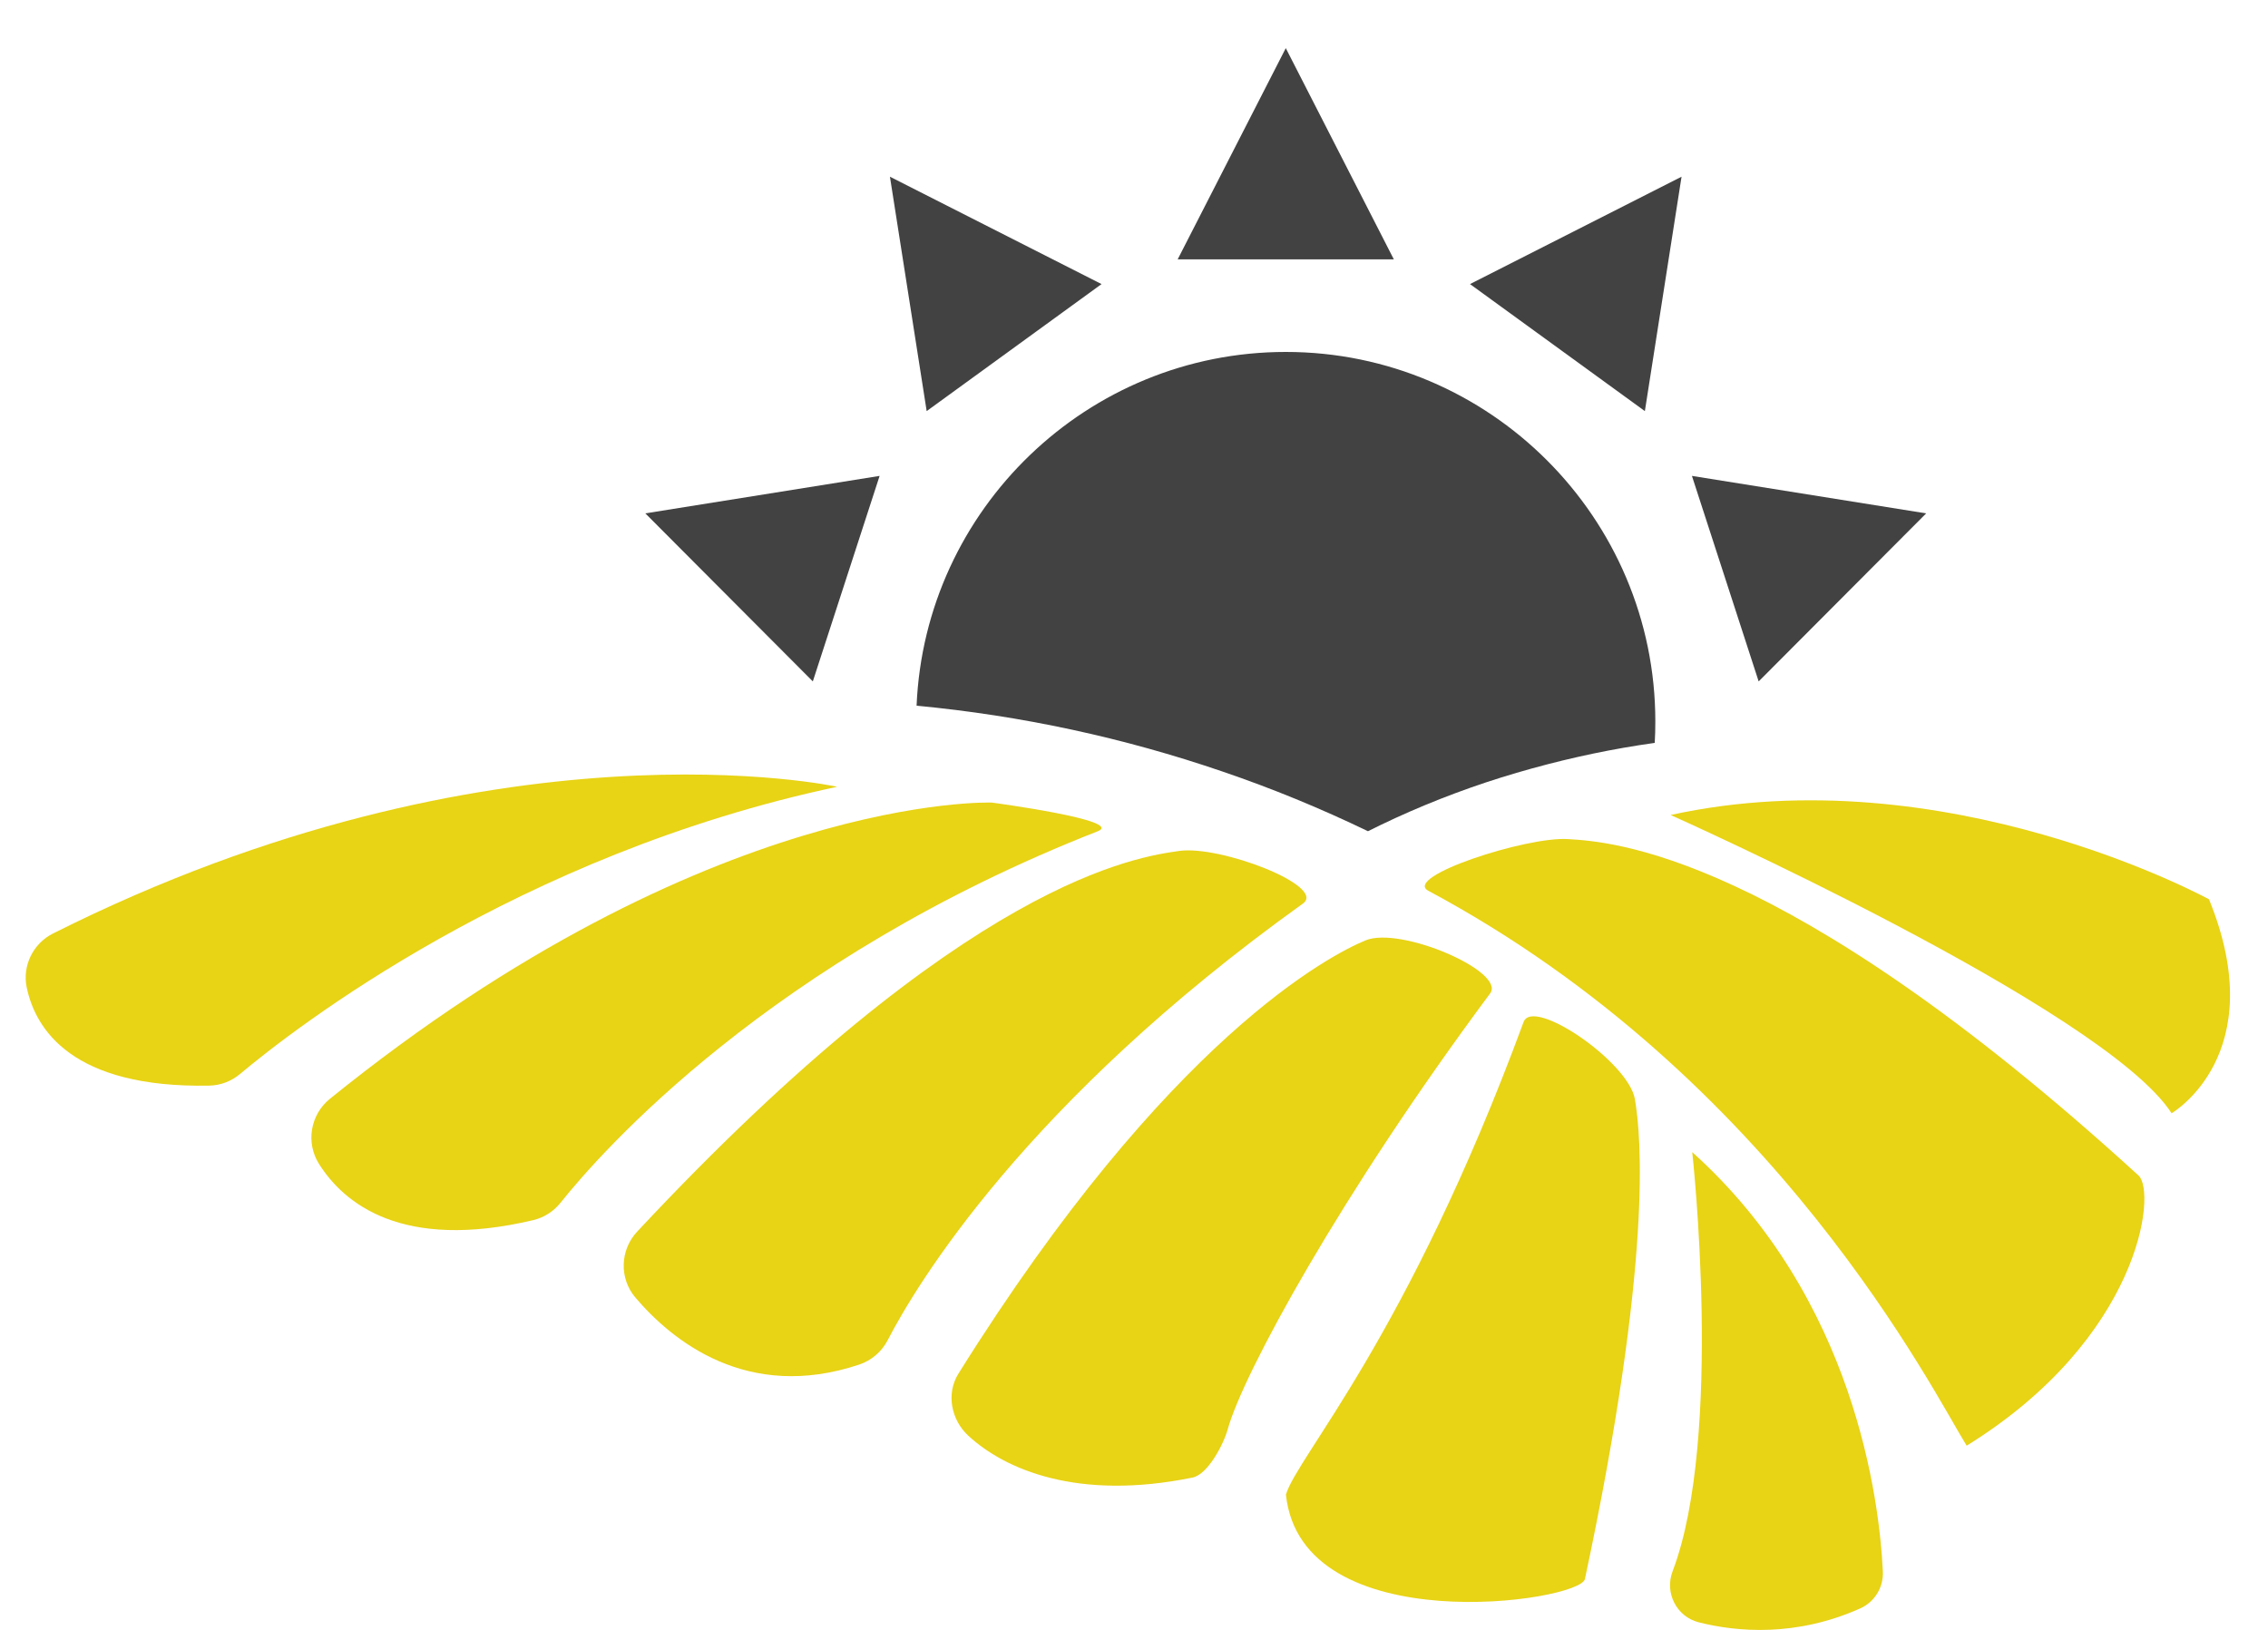
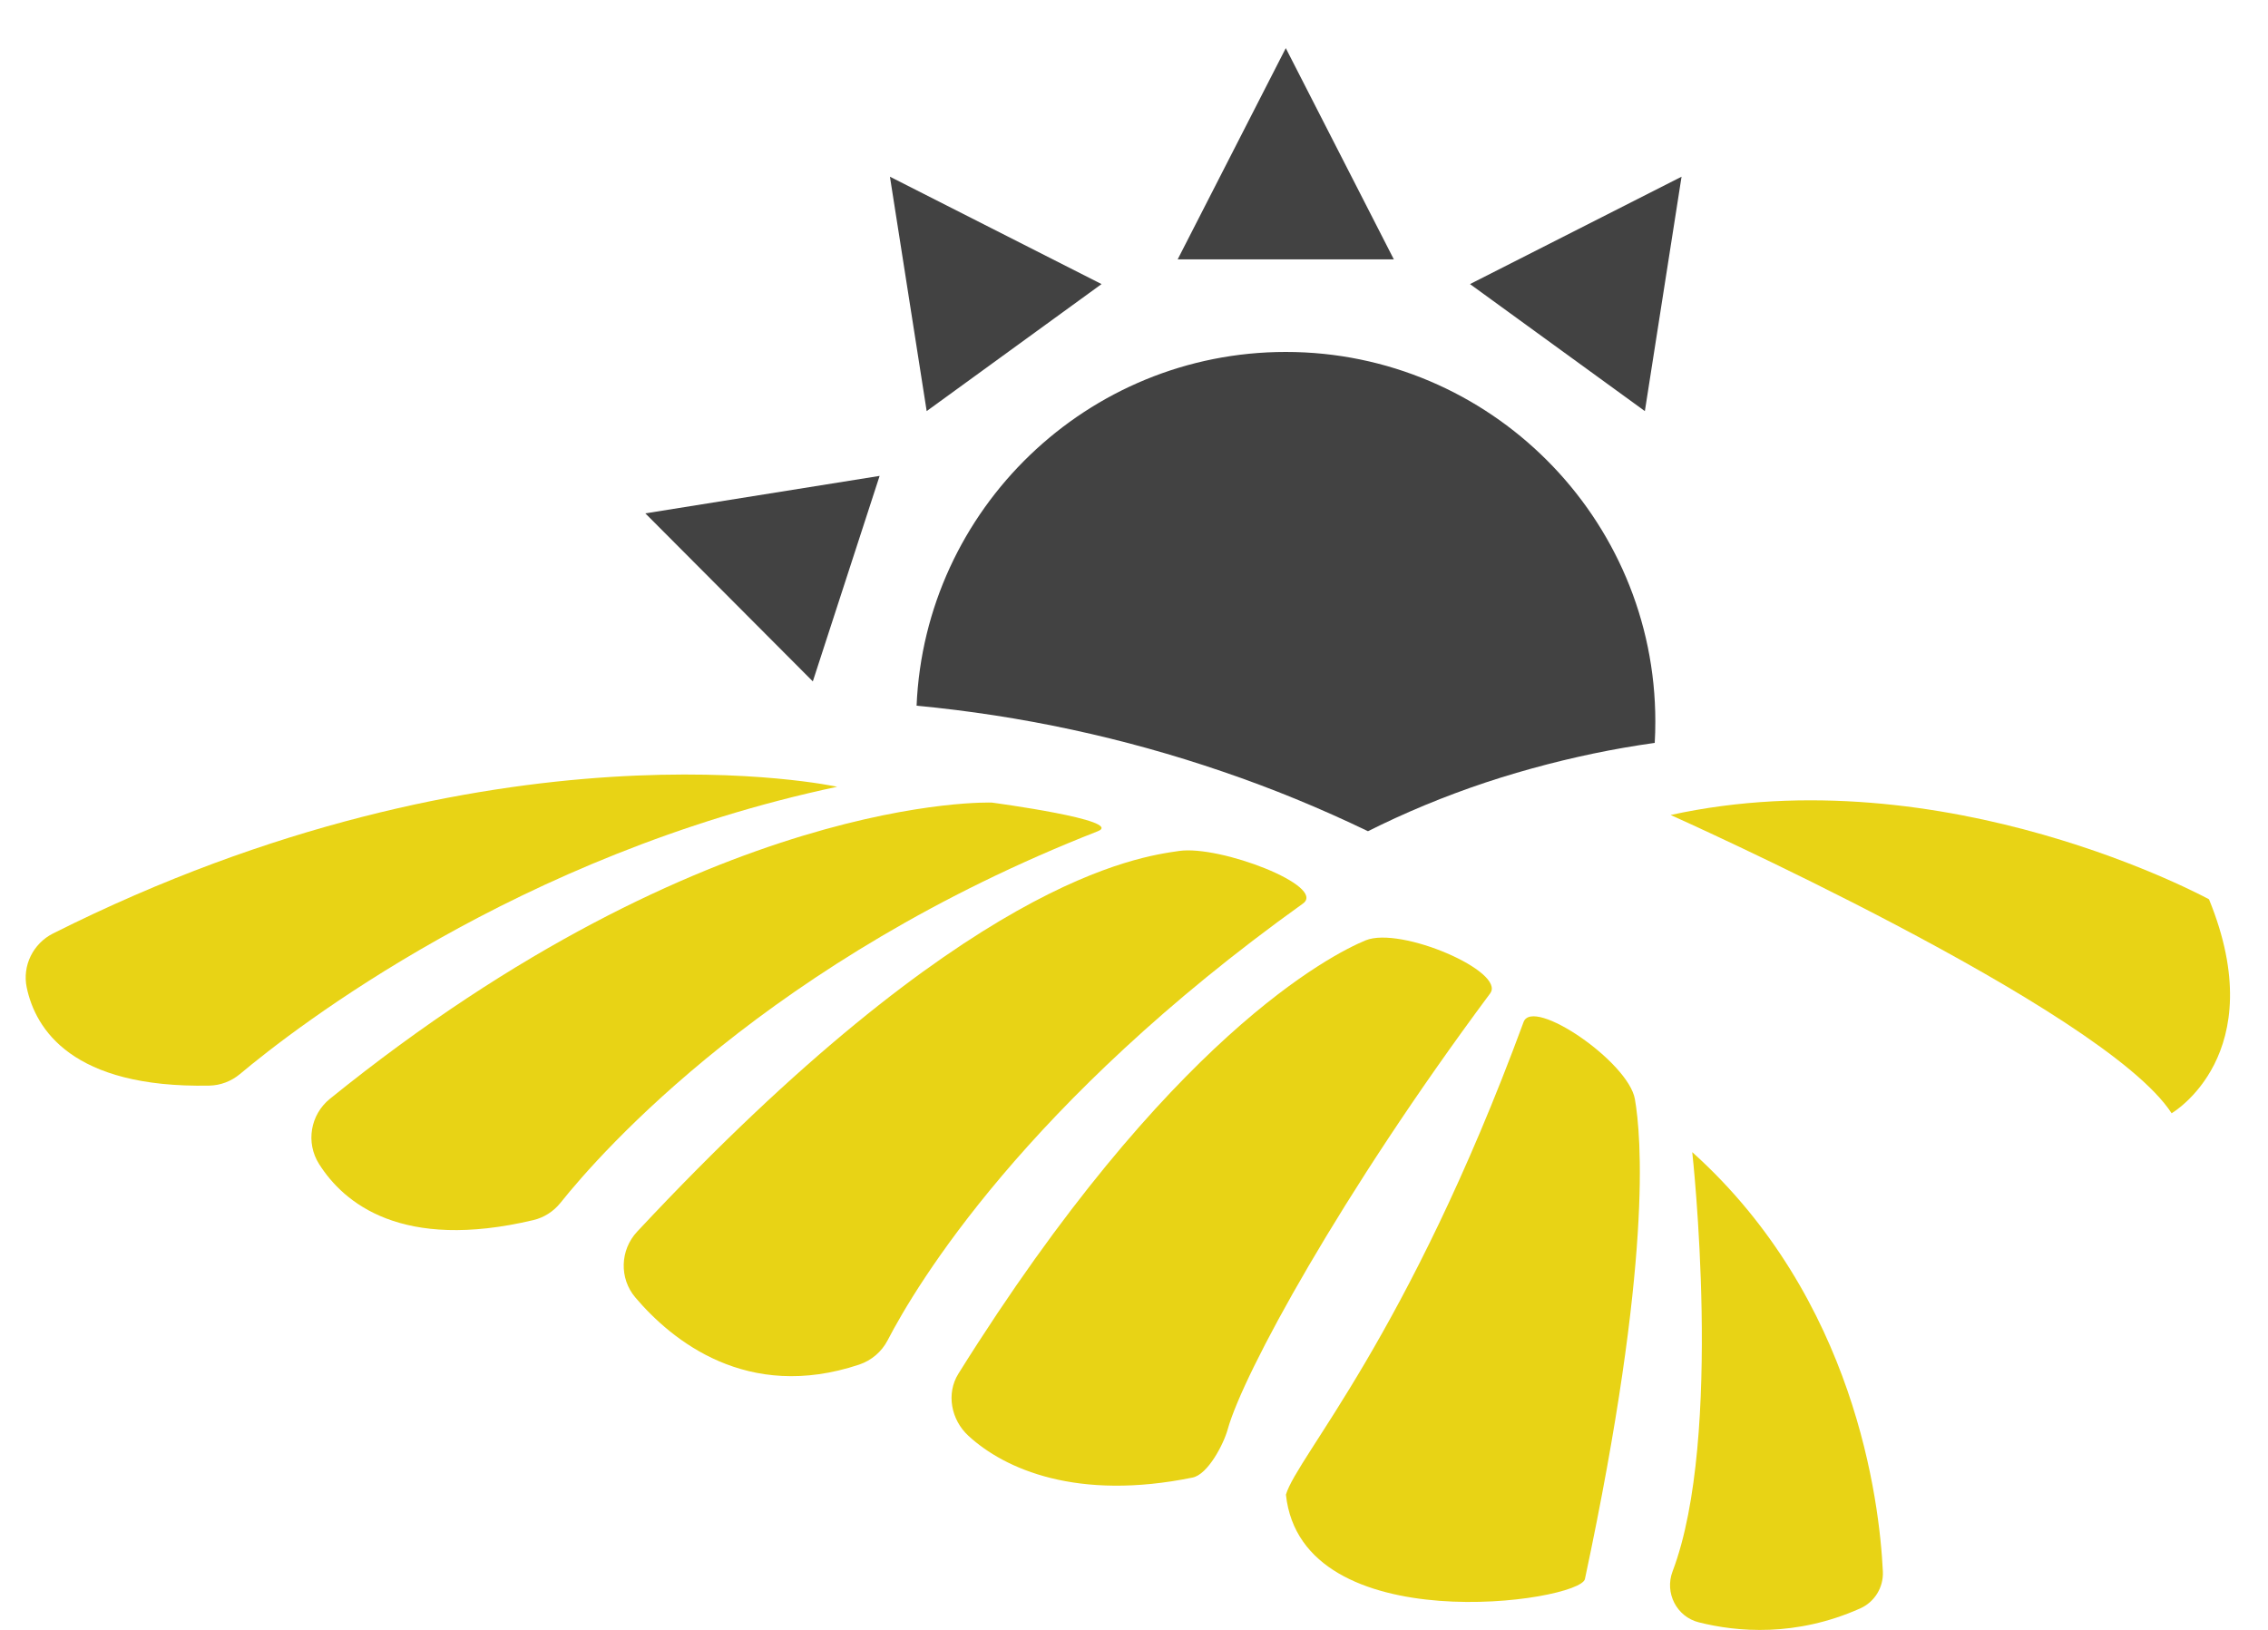
<svg xmlns="http://www.w3.org/2000/svg" version="1.0" id="Livello_1" x="0px" y="0px" width="80px" height="57.502px" viewBox="0 8.167 80 57.502" enable-background="new 0 8.167 80 57.502" xml:space="preserve">
  <g>
    <g>
      <path fill="#424242" d="M48.253,37.491c0.312-0.156,0.631-0.311,0.966-0.464c1.377-0.631,2.817-1.169,4.28-1.597    c1.438-0.422,2.89-0.749,4.31-0.972c0.185-0.029,0.371-0.057,0.559-0.083c0.015-0.25,0.021-0.502,0.021-0.756    c0-7.188-5.848-13.036-13.035-13.036c-7.001,0-12.73,5.549-13.023,12.48c3.686,0.348,7.305,1.127,10.807,2.328    C44.867,35.98,46.584,36.685,48.253,37.491z" />
      <polygon fill="#424242" points="45.354,9.865 41.541,17.316 49.165,17.316   " />
      <polygon fill="#424242" points="38.855,18.189 31.391,14.401 32.687,22.67   " />
      <polygon fill="#424242" points="31.027,24.956 22.763,26.278 28.671,32.206   " />
-       <polygon fill="#424242" points="67.943,26.278 59.68,24.956 62.034,32.206   " />
      <polygon fill="#424242" points="59.314,14.401 51.852,18.189 58.02,22.67   " />
    </g>
    <g>
      <g>
        <path fill="#E8D315" d="M29.53,35.923c0,0-12.08-2.65-27.658,5.175c-0.705,0.354-1.092,1.139-0.929,1.909     c0.31,1.47,1.6,3.552,6.44,3.459c0.397-0.008,0.778-0.155,1.082-0.409C10.375,44.455,18.266,38.314,29.53,35.923z" />
      </g>
    </g>
    <g>
      <g>
        <g>
          <path fill="#E8D315" d="M34.986,36.481c0,0-9.969-0.372-23.35,10.451c-0.691,0.561-0.857,1.547-0.382,2.299      c0.873,1.381,2.917,3.08,7.56,1.979c0.378-0.09,0.712-0.306,0.955-0.608c1.438-1.803,7.404-8.582,18.953-13.11      C39.698,37.108,34.986,36.481,34.986,36.481z" />
        </g>
      </g>
    </g>
    <g>
      <g>
        <g>
          <path fill="#E8D315" d="M41.588,38.188c-1.414,0.207-7.465,0.958-19.115,13.431c-0.603,0.646-0.635,1.646-0.063,2.32      c1.287,1.516,3.941,3.689,7.896,2.369c0.434-0.146,0.793-0.453,1.004-0.858c1-1.931,4.853-8.39,14.648-15.406      C46.811,39.432,43.041,37.976,41.588,38.188z" />
        </g>
      </g>
    </g>
    <g>
      <g>
        <g>
-           <path fill="#E8D315" d="M55.311,37.769c1.426,0.093,7.518,0.36,20.123,11.868c0.651,0.598,0.047,5.75-6.063,9.532      c-1.15-1.845-6.708-13.004-18.986-19.575C49.459,39.099,53.846,37.672,55.311,37.769z" />
-         </g>
+           </g>
      </g>
    </g>
    <g>
      <g>
        <g>
          <path fill="#E8D315" d="M48.17,41.341c-1.203,0.496-6.941,3.406-14.364,15.288c-0.439,0.703-0.257,1.63,0.353,2.191      c1.283,1.182,3.844,2.303,7.907,1.473c0.539-0.109,1.094-1.174,1.24-1.703c0.543-1.957,3.977-8.279,9.256-15.376      C53.133,42.447,49.406,40.833,48.17,41.341z" />
        </g>
      </g>
    </g>
    <g>
      <g>
        <g>
          <path fill="#E8D315" d="M57.668,46.941c0.223,1.283,0.633,5.688-1.762,16.931c-0.174,0.812-9.992,2.233-10.547-2.976      c0.4-1.359,4.274-5.528,8.383-16.674C54.072,43.328,57.439,45.625,57.668,46.941z" />
        </g>
      </g>
    </g>
    <g>
      <g>
        <path fill="#E8D315" d="M59.691,48.813c0,0,1.113,10.039-0.694,14.791c-0.288,0.758,0.144,1.602,0.928,1.797     c1.343,0.338,3.418,0.523,5.692-0.492c0.508-0.227,0.824-0.744,0.798-1.301C66.296,61.13,65.441,53.98,59.691,48.813z" />
      </g>
    </g>
    <g>
      <g>
        <g>
          <path fill="#E8D315" d="M58.928,36.919c0,0,15.284,6.825,17.672,10.522c0,0,3.563-2.062,1.319-7.548      C77.919,39.894,68.62,34.794,58.928,36.919z" />
        </g>
      </g>
    </g>
  </g>
</svg>